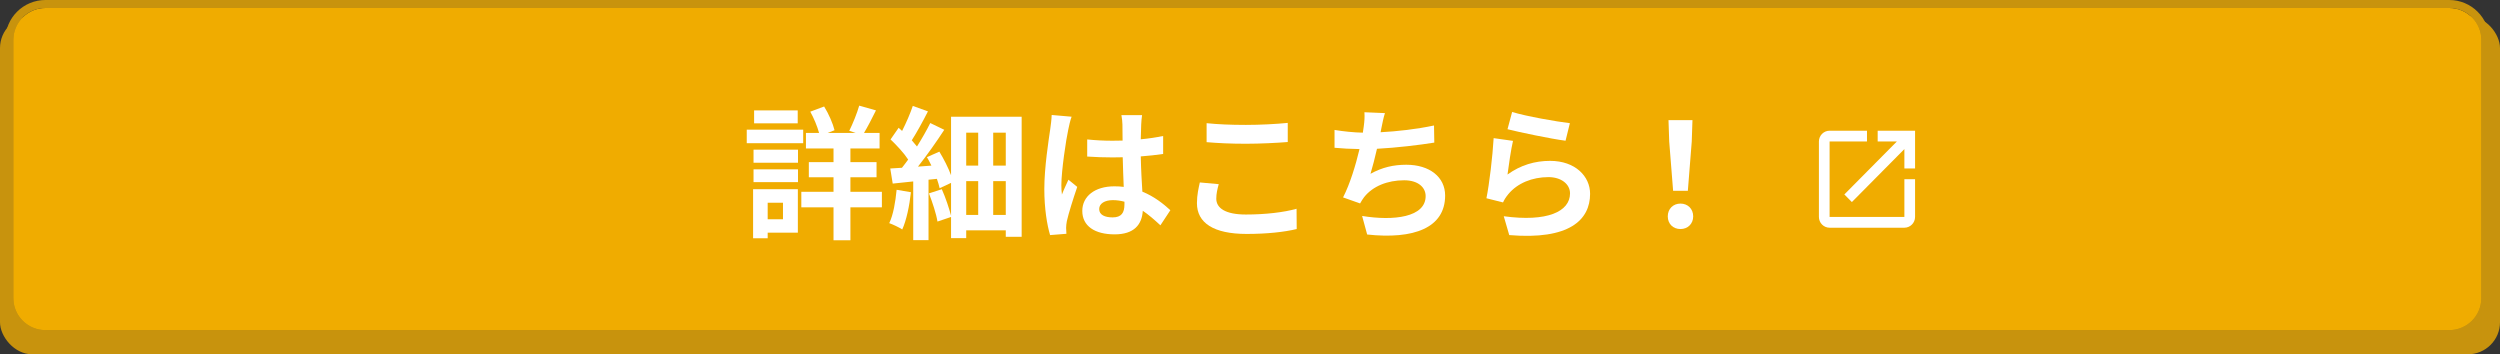
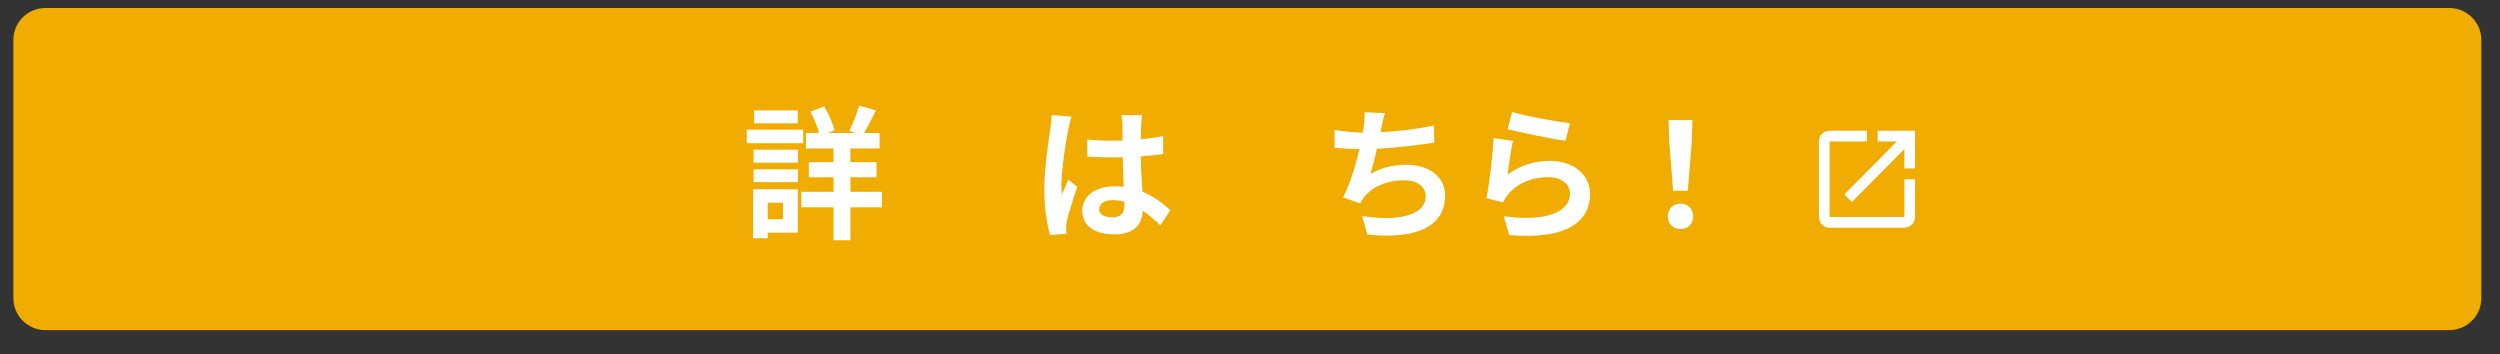
<svg xmlns="http://www.w3.org/2000/svg" width="374" height="53" viewBox="0 0 374 53" fill="none">
  <rect x="0" y="0" width="374" height="53" fill="#333333" stroke="none" />
-   <rect y="2.4" width="374" height="50.6" rx="4.8" fill="#C8930D" />
  <path d="M2 5.978C2 3.337 4.149 1.196 6.8 1.196H366.405C369.056 1.196 371.205 3.337 371.205 5.978V44.604C371.205 47.245 369.056 49.386 366.405 49.386H6.8C4.149 49.386 2 47.245 2 44.604V5.978Z" fill="#F0AC00" />
-   <path d="M0.8 44.604V5.977C0.8 2.676 3.486 0 6.8 0V1.196C4.149 1.196 2 3.337 2 5.977V44.604L2.006 44.85C2.135 47.377 4.232 49.386 6.8 49.386H366.405L366.652 49.38C369.107 49.256 371.075 47.295 371.199 44.85L371.205 44.604V5.977C371.205 3.419 369.188 1.33 366.652 1.202L366.405 1.196V0C369.719 6.10533e-05 372.405 2.676 372.405 5.977V44.604C372.405 47.905 369.719 50.581 366.405 50.581H6.8C3.486 50.581 0.8 47.905 0.8 44.604ZM366.405 0V1.196H6.8V0H366.405Z" fill="#C8930D" />
  <path d="M250.298 28.541L249.715 21.182L249.607 17.975H253.193L253.085 21.182L252.502 28.541H250.298ZM251.4 34.265C250.298 34.265 249.499 33.49 249.499 32.371C249.499 31.231 250.32 30.456 251.4 30.456C252.48 30.456 253.301 31.231 253.301 32.371C253.301 33.49 252.48 34.265 251.4 34.265Z" fill="white" />
  <path d="M226.214 16.749C228.266 17.394 232.975 18.212 234.854 18.427L234.206 21.053C232.025 20.773 227.208 19.762 225.523 19.331L226.214 16.749ZM226.344 21.074C226.063 22.258 225.674 24.883 225.523 26.11C227.489 24.689 229.627 24.065 231.895 24.065C235.675 24.065 237.878 26.389 237.878 28.993C237.878 32.909 234.768 35.922 225.782 35.169L224.962 32.35C231.442 33.232 234.876 31.661 234.876 28.928C234.876 27.53 233.537 26.497 231.658 26.497C229.217 26.497 227.014 27.401 225.653 29.036C225.264 29.509 225.048 29.854 224.854 30.284L222.37 29.66C222.802 27.551 223.298 23.334 223.45 20.665L226.344 21.074Z" fill="white" />
  <path d="M207.185 16.921C206.947 17.674 206.818 18.406 206.666 19.116C206.623 19.31 206.58 19.546 206.537 19.783C208.999 19.654 211.915 19.331 214.529 18.772L214.572 21.332C212.326 21.698 208.891 22.107 205.997 22.258C205.694 23.57 205.349 24.948 205.025 26.002C206.774 25.034 208.459 24.646 210.382 24.646C213.881 24.646 216.192 26.497 216.192 29.251C216.192 34.093 211.505 35.836 204.528 35.083L203.772 32.307C208.502 33.082 213.276 32.501 213.276 29.337C213.276 28.046 212.174 26.97 210.058 26.97C207.574 26.97 205.37 27.853 204.074 29.488C203.837 29.789 203.686 30.069 203.47 30.435L200.921 29.531C201.958 27.53 202.822 24.668 203.383 22.301C202.022 22.279 200.748 22.215 199.646 22.107V19.439C200.942 19.654 202.562 19.826 203.88 19.848C203.923 19.525 203.966 19.224 204.01 18.965C204.139 18.04 204.161 17.502 204.118 16.792L207.185 16.921Z" fill="white" />
-   <path d="M180.509 18.427C182.107 18.599 184.116 18.686 186.384 18.686C188.522 18.686 190.985 18.556 192.648 18.384V21.246C191.136 21.375 188.458 21.505 186.406 21.505C184.138 21.505 182.258 21.418 180.509 21.268V18.427ZM182.323 27.551C182.107 28.326 181.956 28.993 181.956 29.725C181.956 31.102 183.274 32.092 186.384 32.092C189.3 32.092 192.065 31.769 193.966 31.231L193.987 34.265C192.108 34.717 189.516 34.997 186.492 34.997C181.546 34.997 179.062 33.34 179.062 30.392C179.062 29.144 179.321 28.089 179.494 27.293L182.323 27.551Z" fill="white" />
  <path d="M164.438 31.274C164.438 32.156 165.302 32.522 166.447 32.522C167.765 32.522 168.218 31.834 168.218 30.564C168.218 30.456 168.218 30.327 168.218 30.177C167.657 30.026 167.074 29.94 166.49 29.94C165.259 29.94 164.438 30.456 164.438 31.274ZM170.854 17.222C170.789 17.631 170.746 18.148 170.724 18.621C170.702 19.094 170.681 19.891 170.659 20.837C171.847 20.73 172.97 20.558 174.007 20.343V23.032C172.97 23.183 171.847 23.312 170.659 23.398C170.702 25.485 170.81 27.207 170.897 28.67C172.69 29.402 174.05 30.499 175.087 31.446L173.597 33.706C172.69 32.866 171.826 32.113 170.962 31.532C170.832 33.598 169.666 35.061 166.75 35.061C163.769 35.061 161.911 33.813 161.911 31.554C161.911 29.38 163.769 27.874 166.706 27.874C167.203 27.874 167.678 27.896 168.11 27.96C168.067 26.626 167.981 25.055 167.959 23.527C167.441 23.549 166.922 23.549 166.426 23.549C165.151 23.549 163.92 23.506 162.646 23.42V20.859C163.877 20.988 165.13 21.053 166.426 21.053C166.922 21.053 167.441 21.053 167.938 21.031C167.938 19.977 167.916 19.094 167.916 18.642C167.916 18.32 167.851 17.653 167.765 17.222H170.854ZM160.313 17.459C160.14 17.889 159.881 18.987 159.816 19.374C159.492 20.816 158.779 25.55 158.779 27.702C158.779 28.132 158.801 28.67 158.866 29.101C159.146 28.348 159.514 27.616 159.838 26.884L161.155 27.96C160.55 29.725 159.859 31.92 159.6 33.082C159.535 33.383 159.492 33.856 159.492 34.093C159.492 34.308 159.514 34.674 159.535 34.975L157.094 35.169C156.641 33.663 156.23 31.209 156.23 28.283C156.23 25.034 156.878 20.967 157.116 19.31C157.202 18.707 157.31 17.889 157.332 17.201L160.313 17.459Z" fill="white" />
-   <path d="M134.134 28.391L136.272 28.756C136.056 30.801 135.602 32.953 134.976 34.33C134.544 34.029 133.572 33.577 133.032 33.383C133.637 32.135 133.961 30.198 134.134 28.391ZM148.584 32.157H150.463V27.1H148.584V32.157ZM144.545 27.1V32.157H146.338V27.1H144.545ZM146.338 19.848H144.545V24.776H146.338V19.848ZM150.463 24.776V19.848H148.584V24.776H150.463ZM142.277 17.459H152.839V35.427H150.463V34.459H144.545V35.621H142.277V32.458L140.246 33.146C140.074 32.027 139.49 30.263 138.972 28.929L140.894 28.305C141.456 29.553 141.974 31.124 142.277 32.264V27.358L140.57 28.154C140.484 27.745 140.333 27.272 140.16 26.755L138.907 26.884V35.922H136.618V27.143C135.516 27.25 134.479 27.358 133.55 27.465L133.183 25.206C133.702 25.184 134.306 25.141 134.933 25.098C135.235 24.711 135.559 24.302 135.862 23.872C135.235 22.903 134.155 21.741 133.226 20.859L134.436 19.116C134.609 19.267 134.782 19.417 134.954 19.59C135.559 18.384 136.186 16.964 136.553 15.845L138.821 16.663C138.065 18.148 137.158 19.805 136.402 20.988C136.682 21.311 136.963 21.634 137.179 21.914C137.935 20.709 138.648 19.46 139.166 18.406L141.262 19.417C140.117 21.182 138.67 23.226 137.33 24.926L139.339 24.776C139.123 24.345 138.907 23.893 138.67 23.506L140.527 22.688C141.197 23.786 141.866 25.098 142.277 26.217V17.459Z" fill="white" />
  <path d="M119.338 16.512V18.449H112.814V16.512H119.338ZM120.158 19.396V21.419H111.713V19.396H120.158ZM117.134 30.327H114.845V32.802H117.134V30.327ZM119.359 28.305V34.803H114.845V35.642H112.663V28.305H119.359ZM112.728 27.25V25.335H119.381V27.25H112.728ZM112.728 24.345V22.387H119.381V24.345H112.728ZM131.93 28.692V31.016H127.222V35.944H124.694V31.016H119.878V28.692H124.694V26.518H121.001V24.259H124.694V22.215H120.569V19.891H122.534C122.275 18.922 121.757 17.674 121.217 16.706L123.29 15.931C123.982 17.05 124.608 18.492 124.846 19.482L123.809 19.891H128.021L127.049 19.568C127.567 18.535 128.215 16.943 128.539 15.802L131.045 16.512C130.44 17.739 129.792 18.987 129.252 19.891H131.585V22.215H127.222V24.259H131.131V26.518H127.222V28.692H131.93Z" fill="white" />
  <path d="M284.895 32.453H273.707V21.166H279.301V19.554H273.707C273.283 19.554 272.877 19.724 272.577 20.026C272.277 20.329 272.109 20.739 272.109 21.166V32.453C272.109 32.881 272.277 33.291 272.577 33.593C272.877 33.896 273.283 34.066 273.707 34.066H284.895C285.774 34.066 286.494 33.34 286.494 32.453V26.81H284.895V32.453ZM280.9 19.554V21.166H283.769L275.913 29.091L277.04 30.228L284.895 22.303V25.198H286.494V19.554H280.9Z" fill="white" />
</svg>